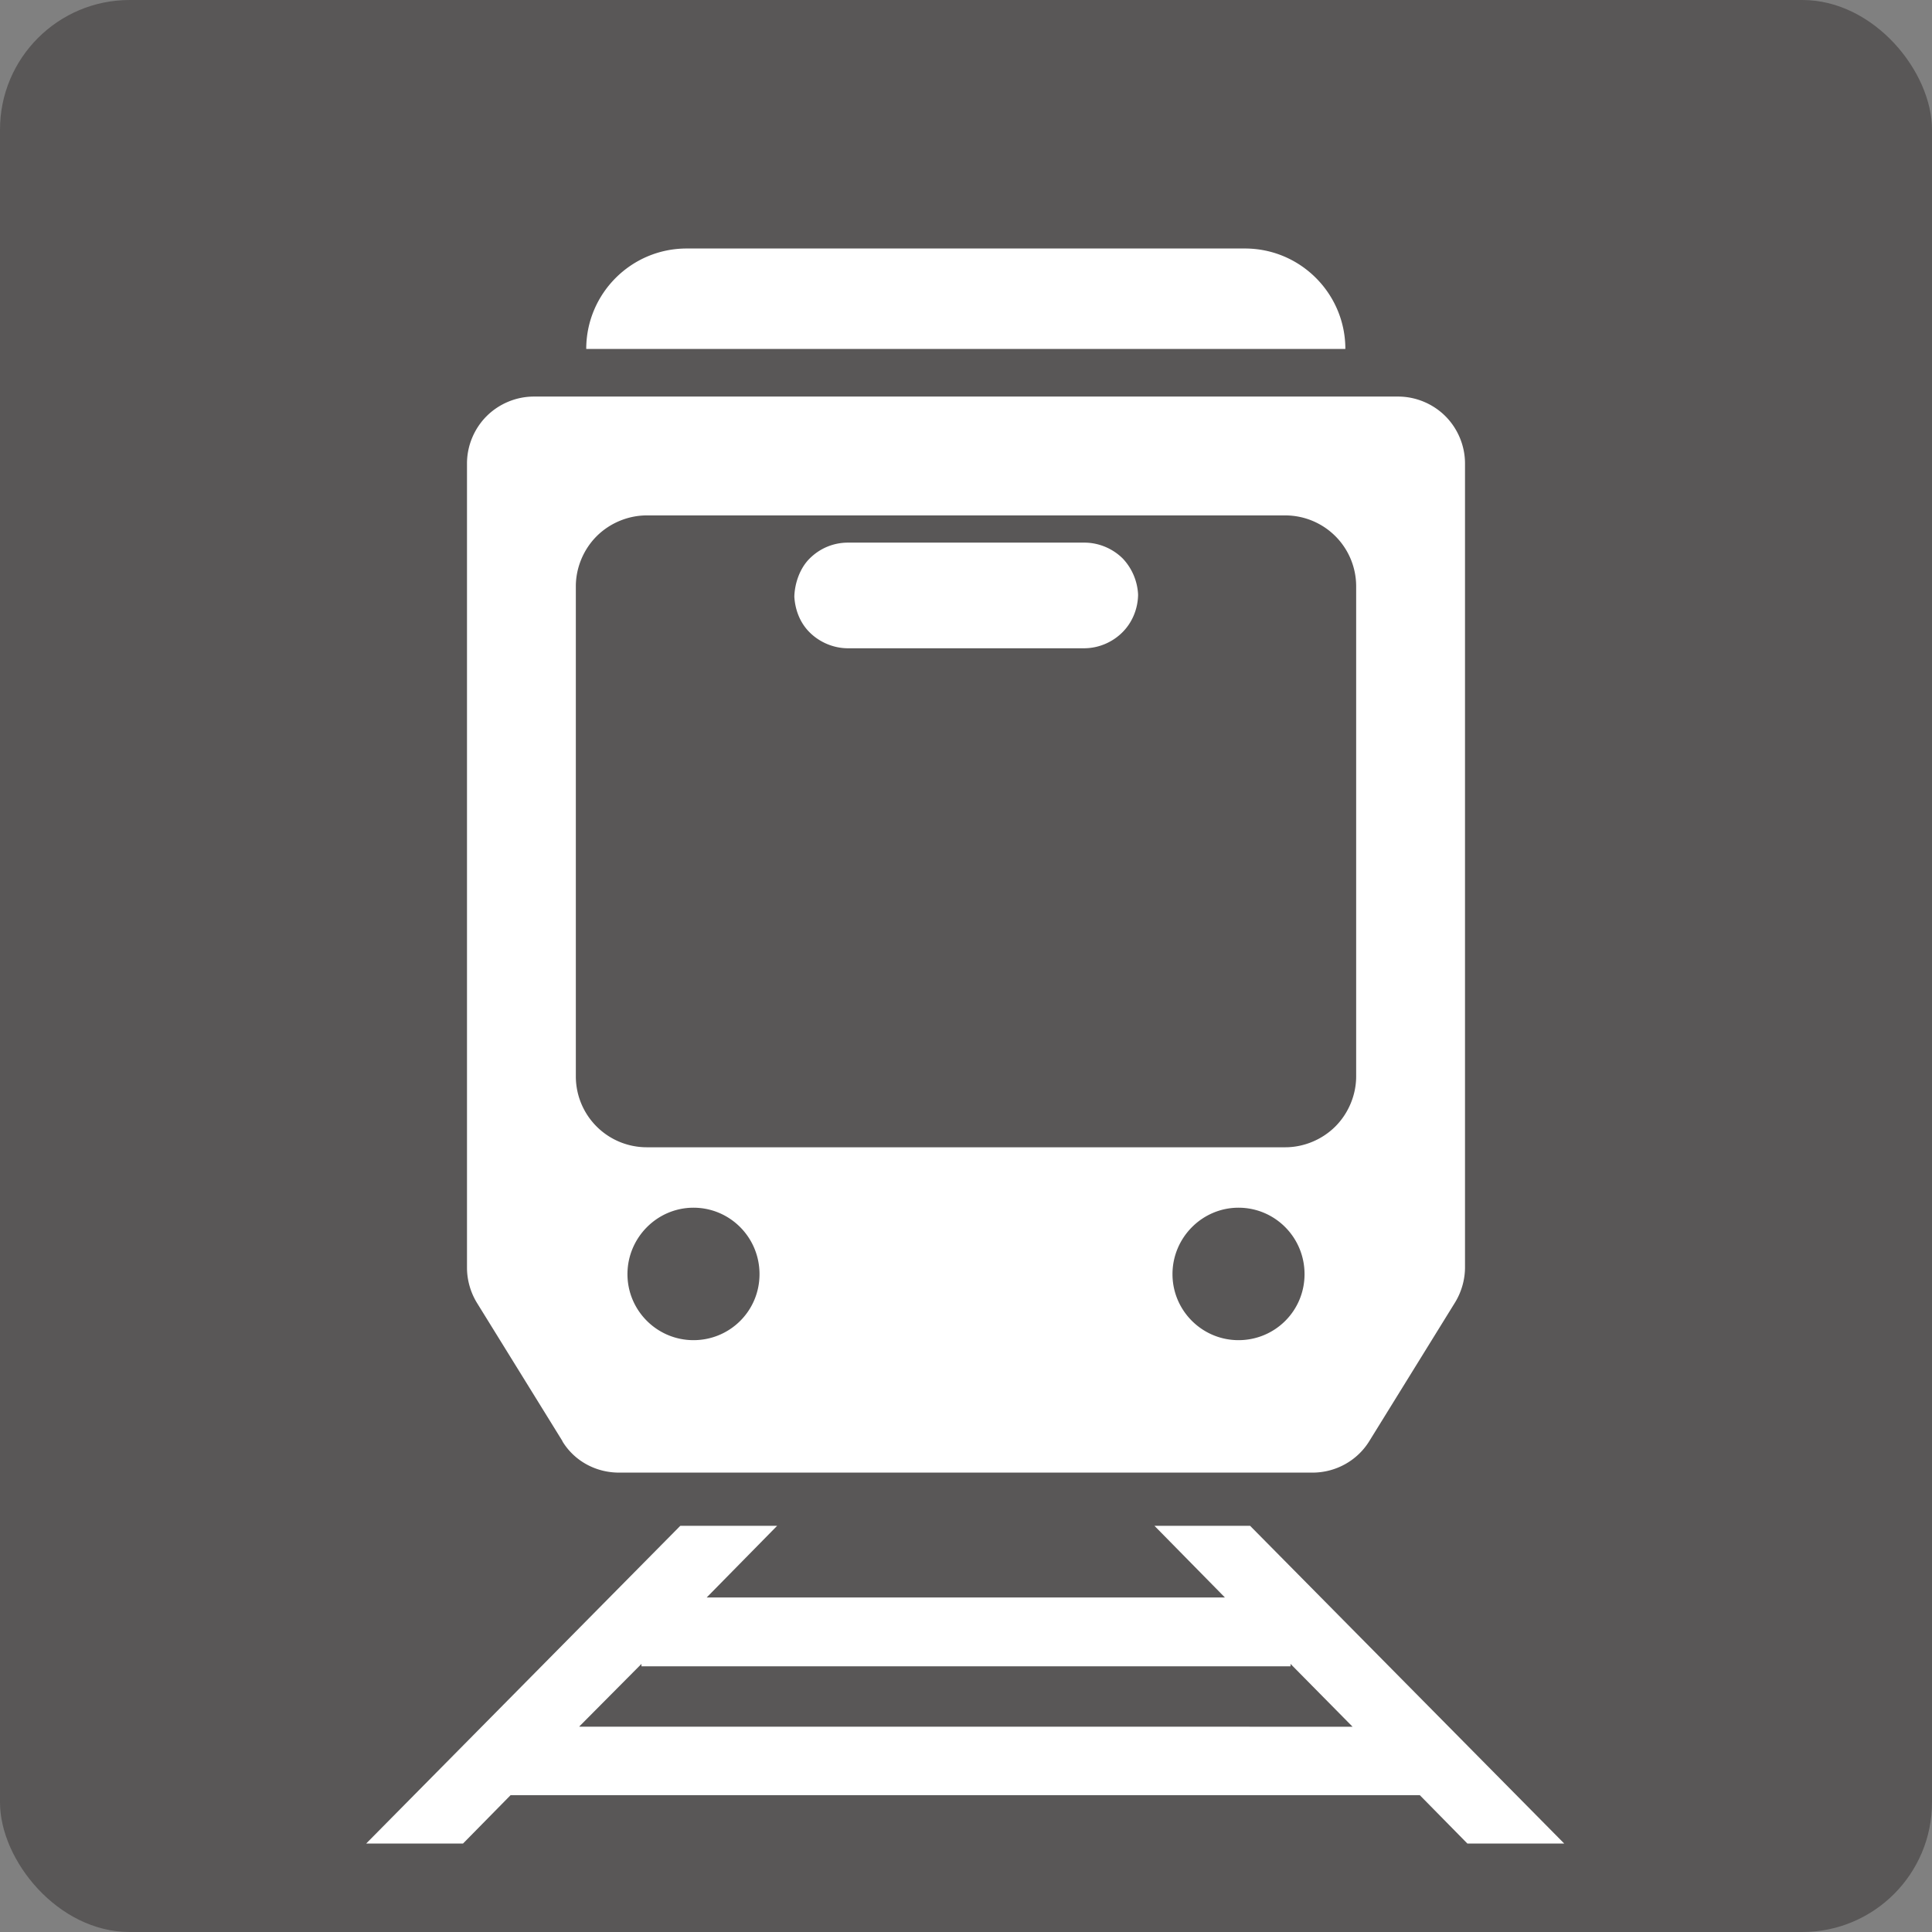
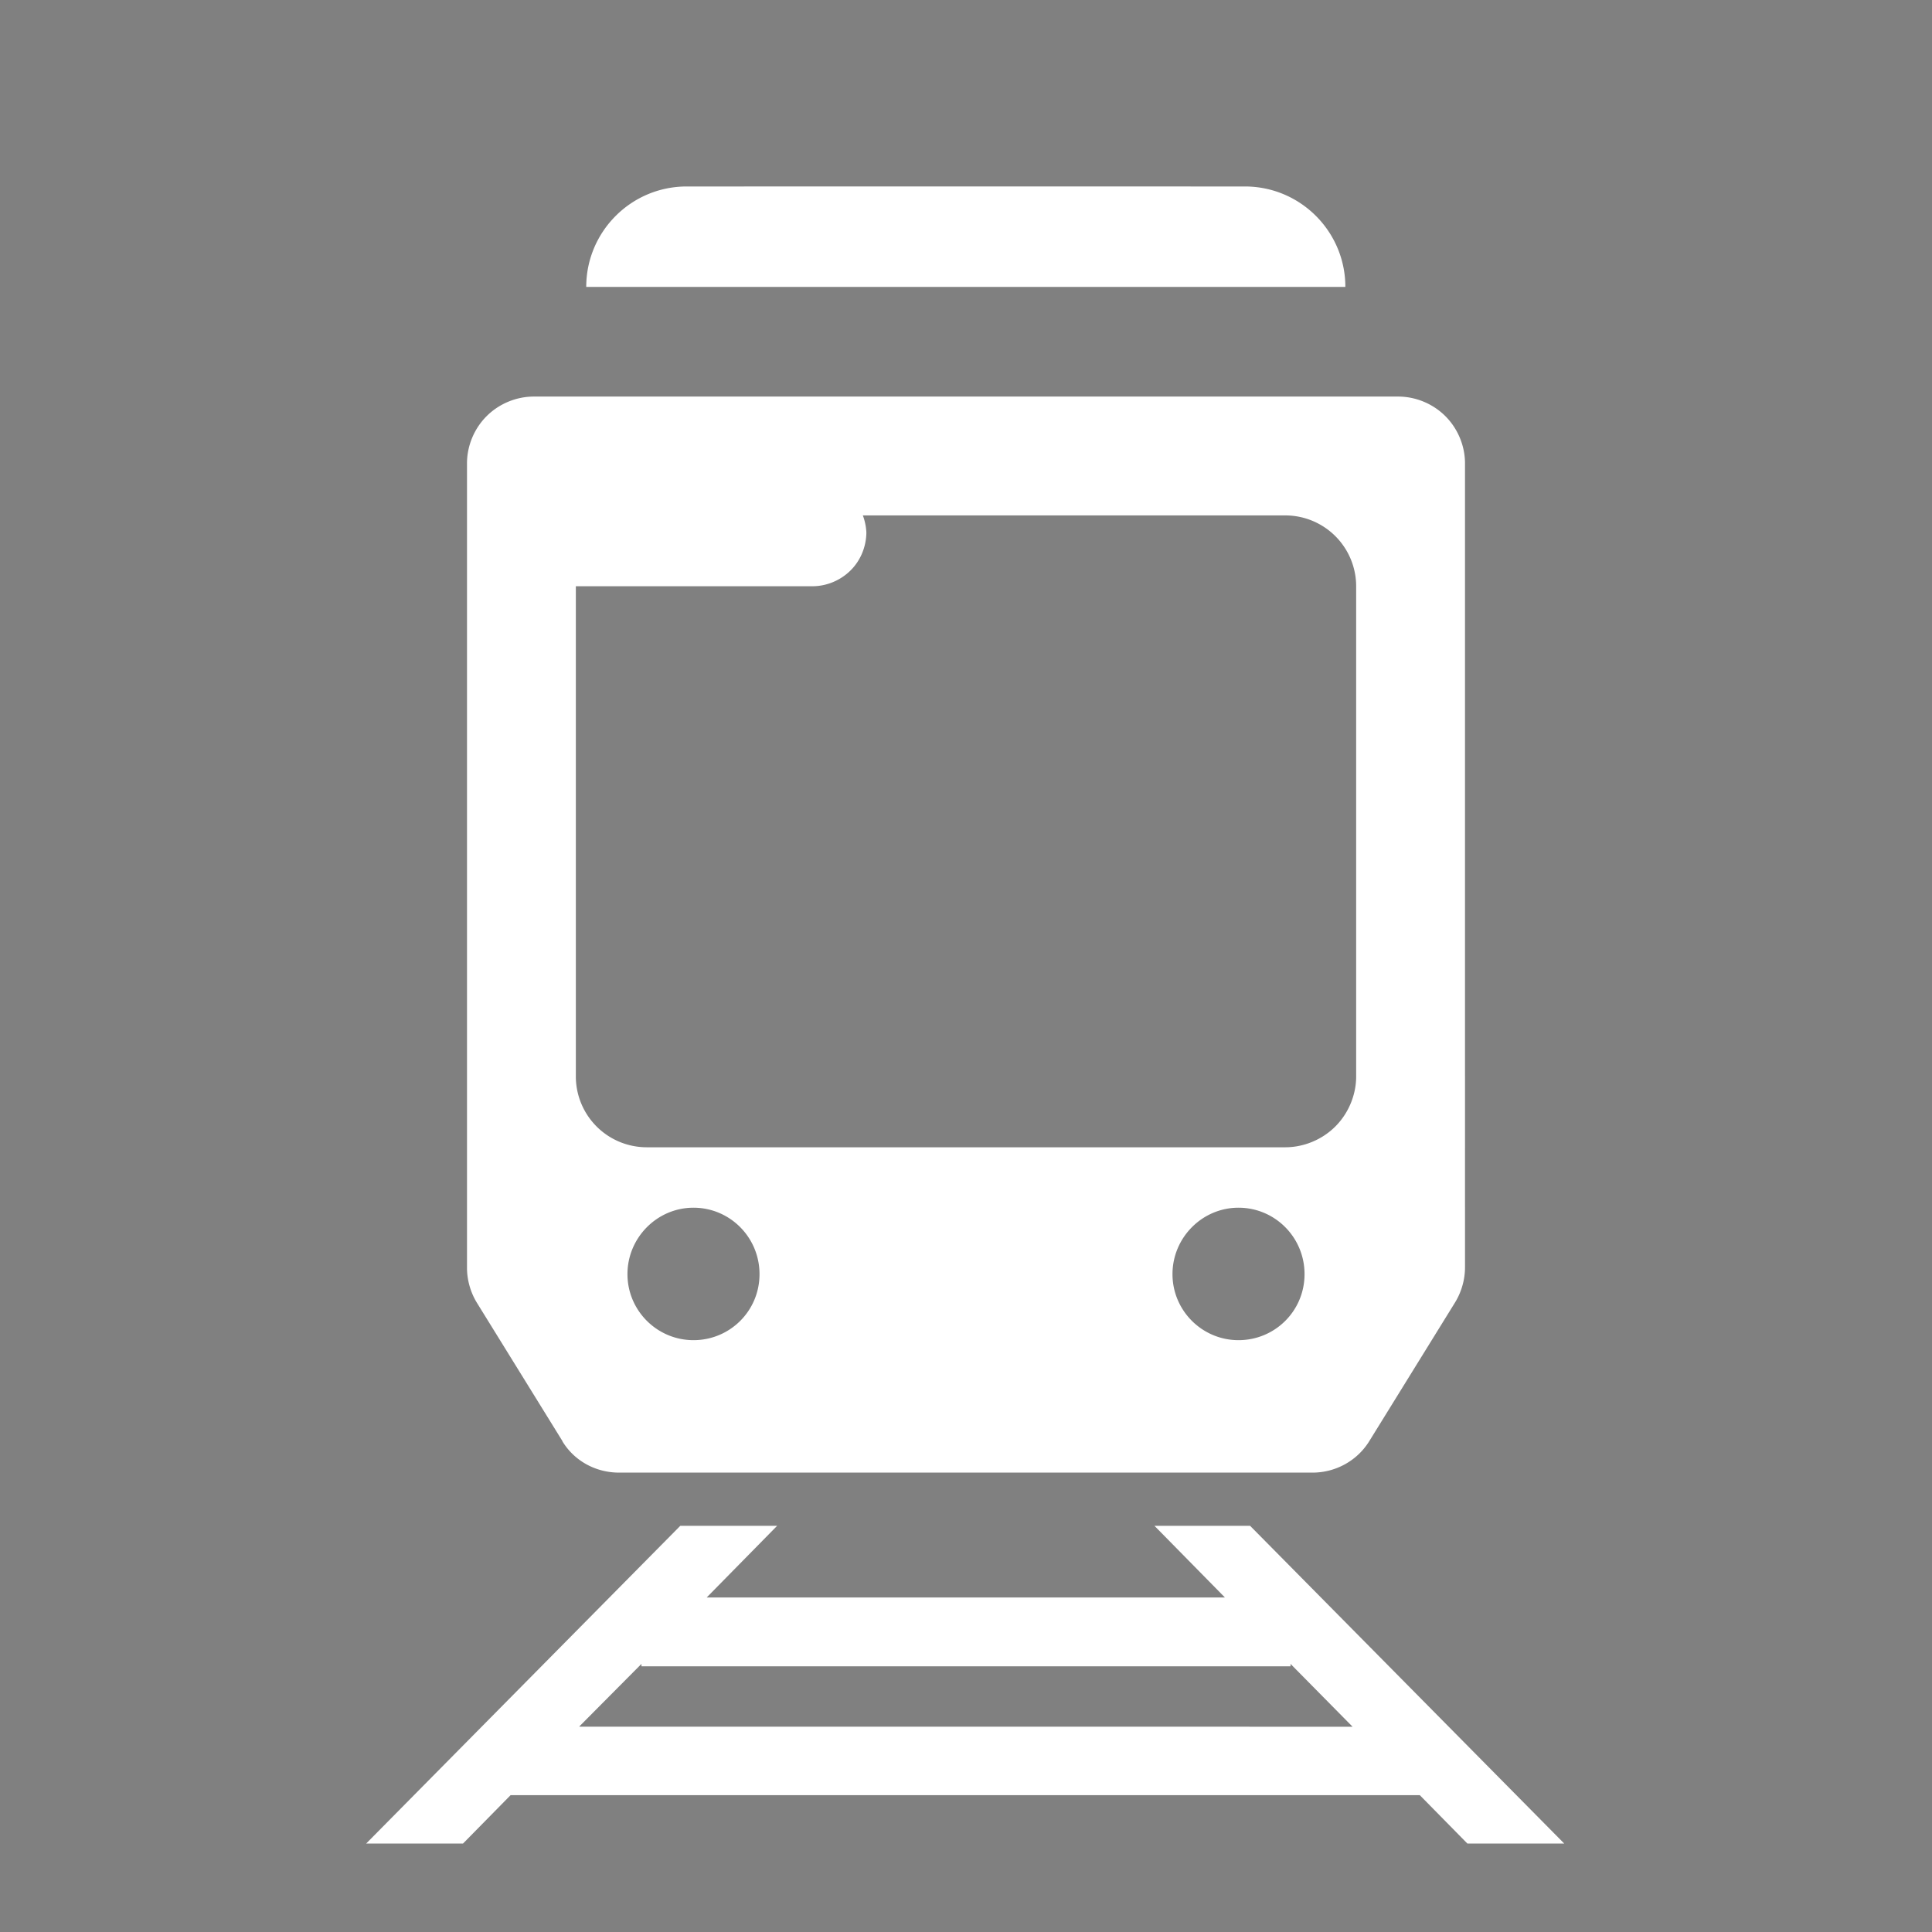
<svg xmlns="http://www.w3.org/2000/svg" width="48.28" height="48.28">
  <rect width="100%" height="100%" fill="#808080" stroke="none" />
-   <rect width="48.28" height="48.28" rx="3.24" ry="3.24" fill="#595757" />
-   <path d="M31.27 38.13h-2.42l1.76 1.79H17.66l1.76-1.79H17l-7.85 7.94h2.42l1.19-1.21h22.72l1.19 1.21h2.42l-7.85-7.94zm-16.79 5.01l1.55-1.56v.06h16.22v-.06l1.55 1.57H14.48zm-.43-7.13c.3.5.84.79 1.42.79H32.8c.58 0 1.12-.3 1.42-.79l2.14-3.46c.16-.26.25-.57.25-.88V11.58c0-.44-.18-.87-.49-1.18-.31-.31-.74-.49-1.18-.49h-21.6c-.44 0-.87.18-1.18.49-.31.31-.49.74-.49 1.18v20.1c0 .31.09.62.25.88l2.14 3.46zm3.28-2.52c-.91 0-1.65-.74-1.65-1.65s.74-1.66 1.65-1.66 1.65.74 1.65 1.66-.74 1.65-1.65 1.65zm13.62 0c-.91 0-1.65-.74-1.65-1.65s.74-1.66 1.65-1.66 1.65.74 1.65 1.66-.74 1.65-1.65 1.65zM14.39 14.65c0-.46.19-.92.52-1.25.33-.33.79-.52 1.25-.52h15.96a1.772 1.772 0 011.77 1.77V26.9c0 .46-.19.92-.52 1.25-.33.33-.79.52-1.25.52H16.16a1.772 1.772 0 01-1.77-1.77V14.65zm6.79 1.55h5.91c.35 0 .7-.14.96-.4.24-.24.38-.57.39-.92v-.03a1.41 1.41 0 00-.38-.89c-.25-.25-.6-.4-.96-.4h-5.91c-.36 0-.7.14-.96.4-.24.24-.37.61-.38.95.02.33.14.65.38.89.25.25.6.4.96.4zm9.93-9.99H17.16c-1.39 0-2.51 1.13-2.51 2.51h18.97c0-1.38-1.12-2.51-2.51-2.51z" fill="#fff" />
+   <path d="M31.27 38.13h-2.42l1.76 1.79H17.66l1.76-1.79H17l-7.85 7.94h2.42l1.19-1.21h22.72l1.19 1.21h2.42l-7.85-7.94zm-16.79 5.01l1.55-1.56v.06h16.22v-.06l1.55 1.57H14.48zm-.43-7.13c.3.5.84.79 1.42.79H32.8c.58 0 1.12-.3 1.42-.79l2.14-3.46c.16-.26.25-.57.25-.88V11.58c0-.44-.18-.87-.49-1.18-.31-.31-.74-.49-1.18-.49h-21.6c-.44 0-.87.18-1.18.49-.31.31-.49.74-.49 1.18v20.1c0 .31.09.62.25.88l2.14 3.46zm3.28-2.52c-.91 0-1.65-.74-1.65-1.65s.74-1.66 1.65-1.66 1.65.74 1.65 1.66-.74 1.65-1.65 1.65zm13.62 0c-.91 0-1.65-.74-1.65-1.65s.74-1.66 1.65-1.66 1.65.74 1.65 1.66-.74 1.65-1.65 1.65zM14.39 14.65c0-.46.19-.92.52-1.25.33-.33.79-.52 1.25-.52h15.96a1.772 1.772 0 011.77 1.77V26.9c0 .46-.19.92-.52 1.25-.33.33-.79.52-1.25.52H16.16a1.772 1.772 0 01-1.77-1.77V14.65zh5.91c.35 0 .7-.14.96-.4.24-.24.38-.57.39-.92v-.03a1.41 1.41 0 00-.38-.89c-.25-.25-.6-.4-.96-.4h-5.91c-.36 0-.7.14-.96.4-.24.24-.37.61-.38.95.02.33.14.65.38.89.25.25.6.4.96.4zm9.93-9.99H17.16c-1.39 0-2.51 1.13-2.51 2.51h18.97c0-1.38-1.12-2.51-2.51-2.51z" fill="#fff" />
</svg>